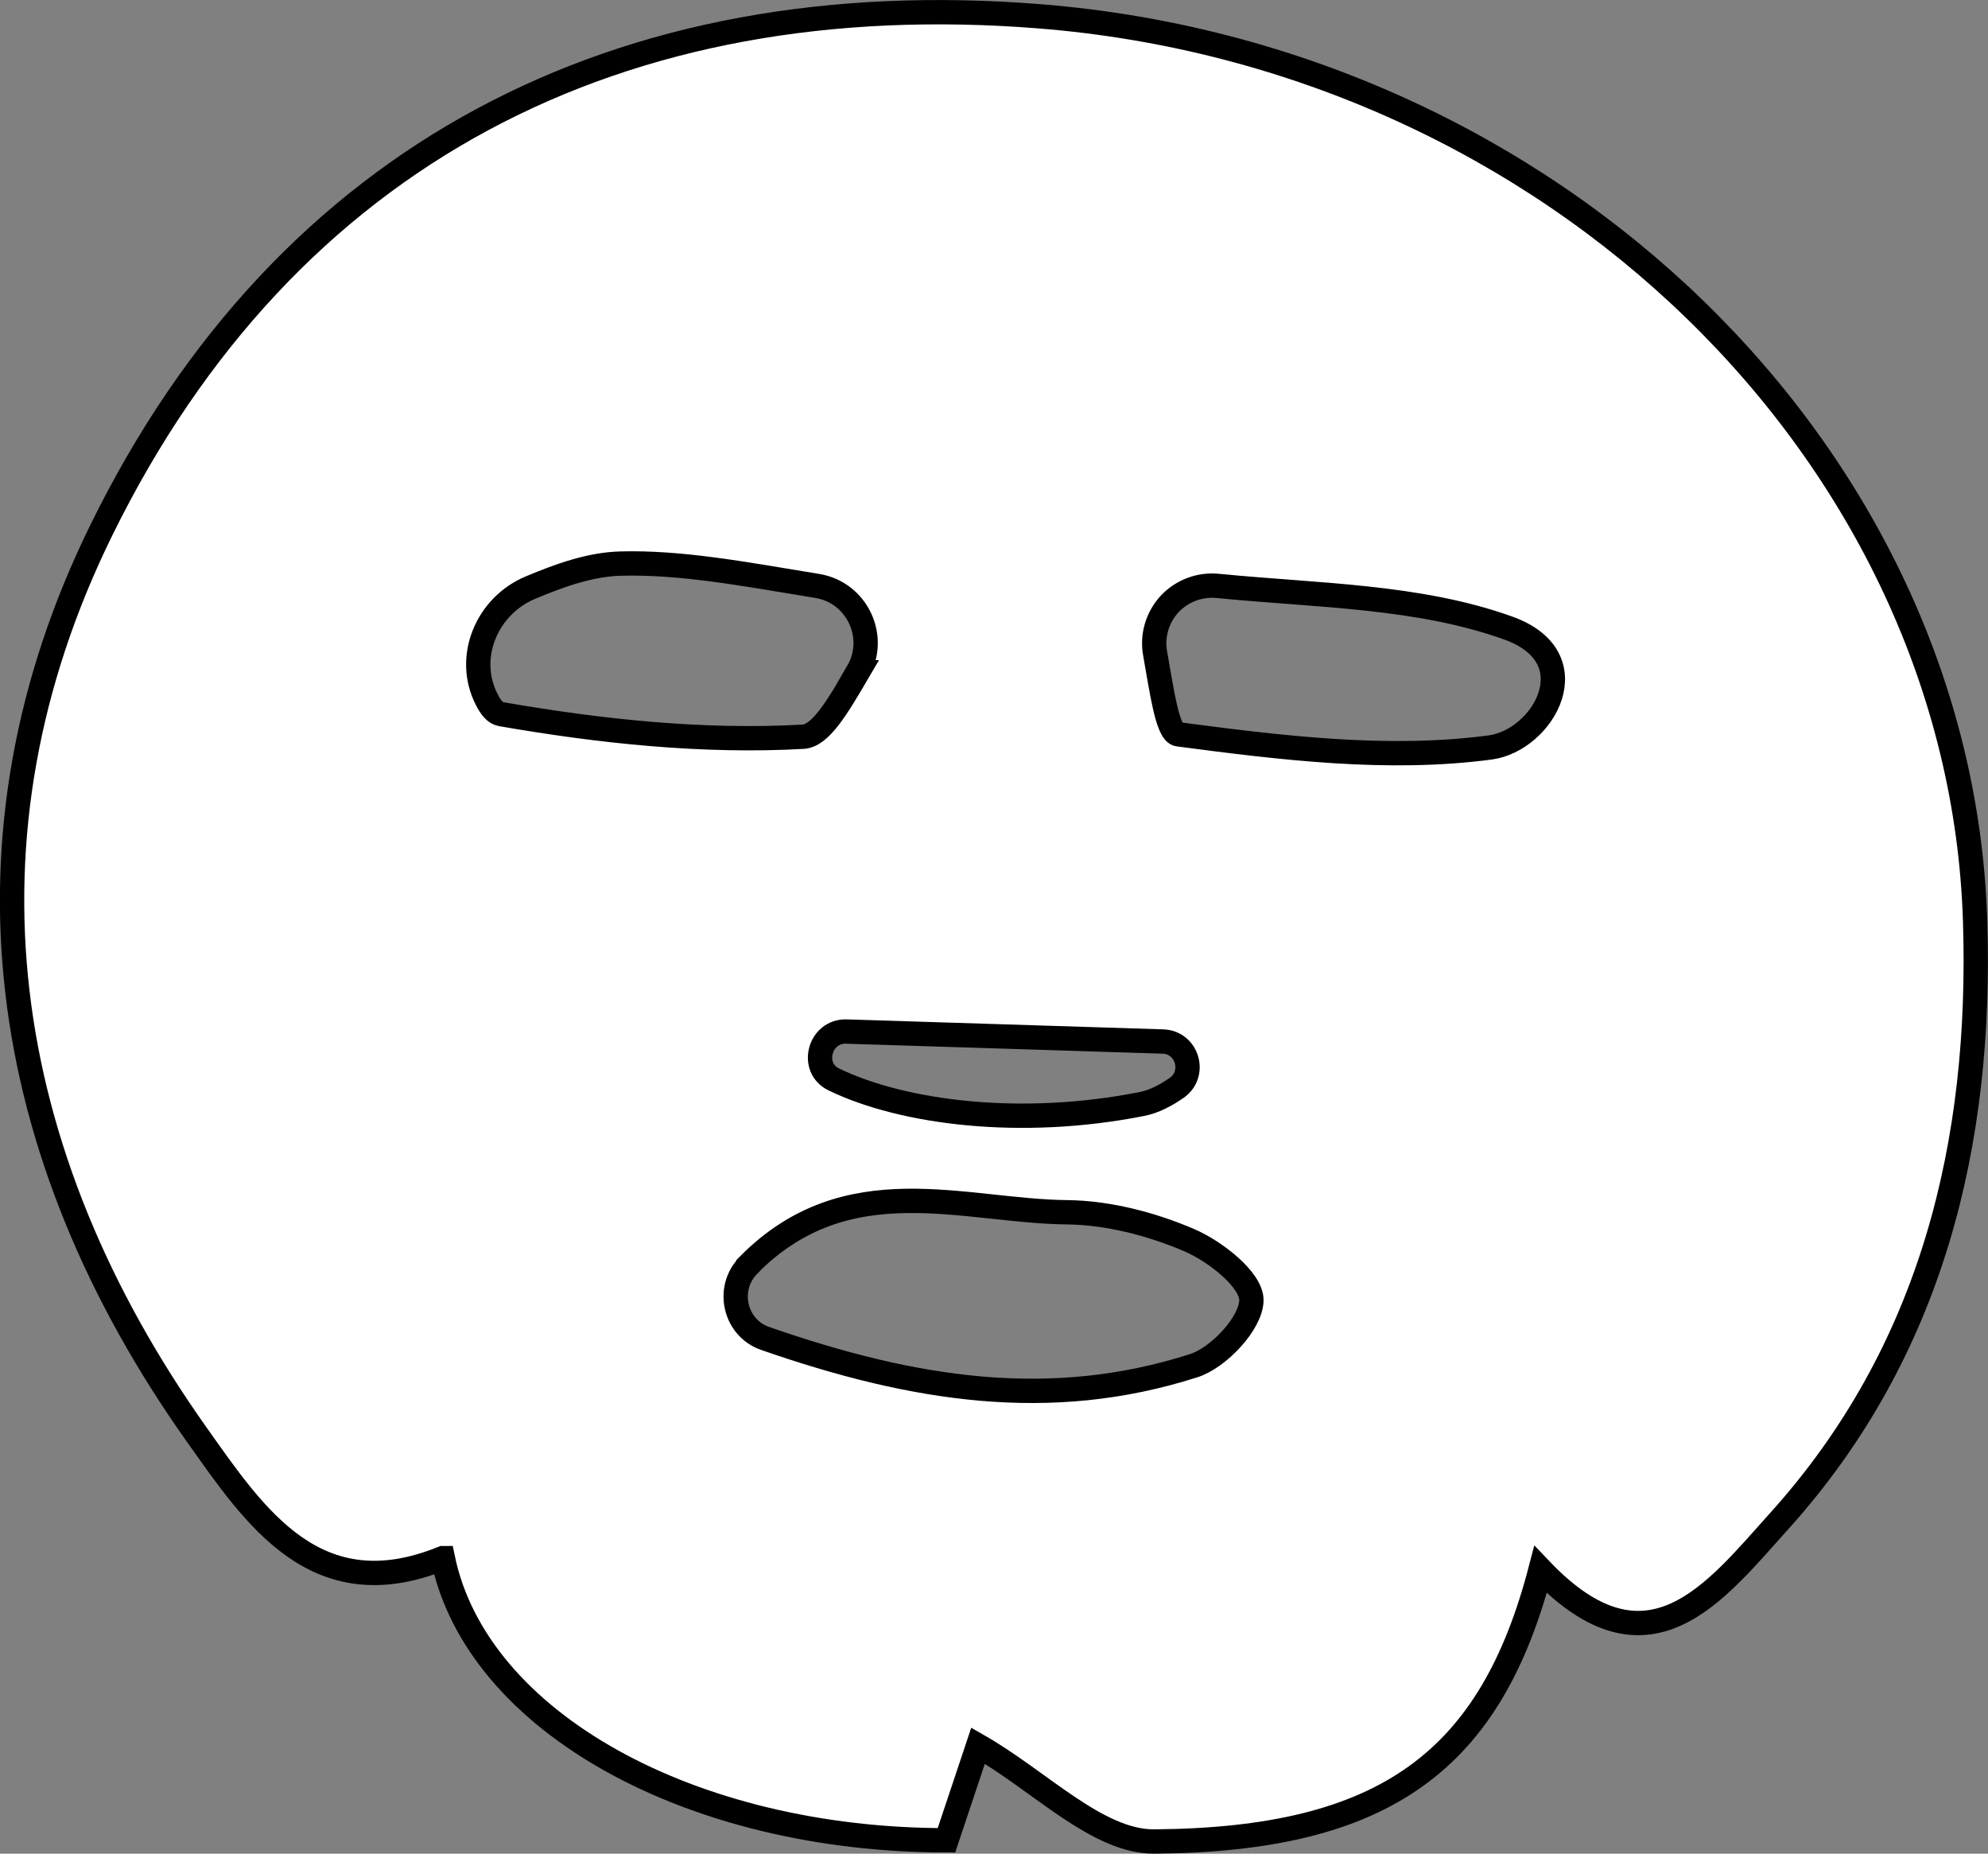
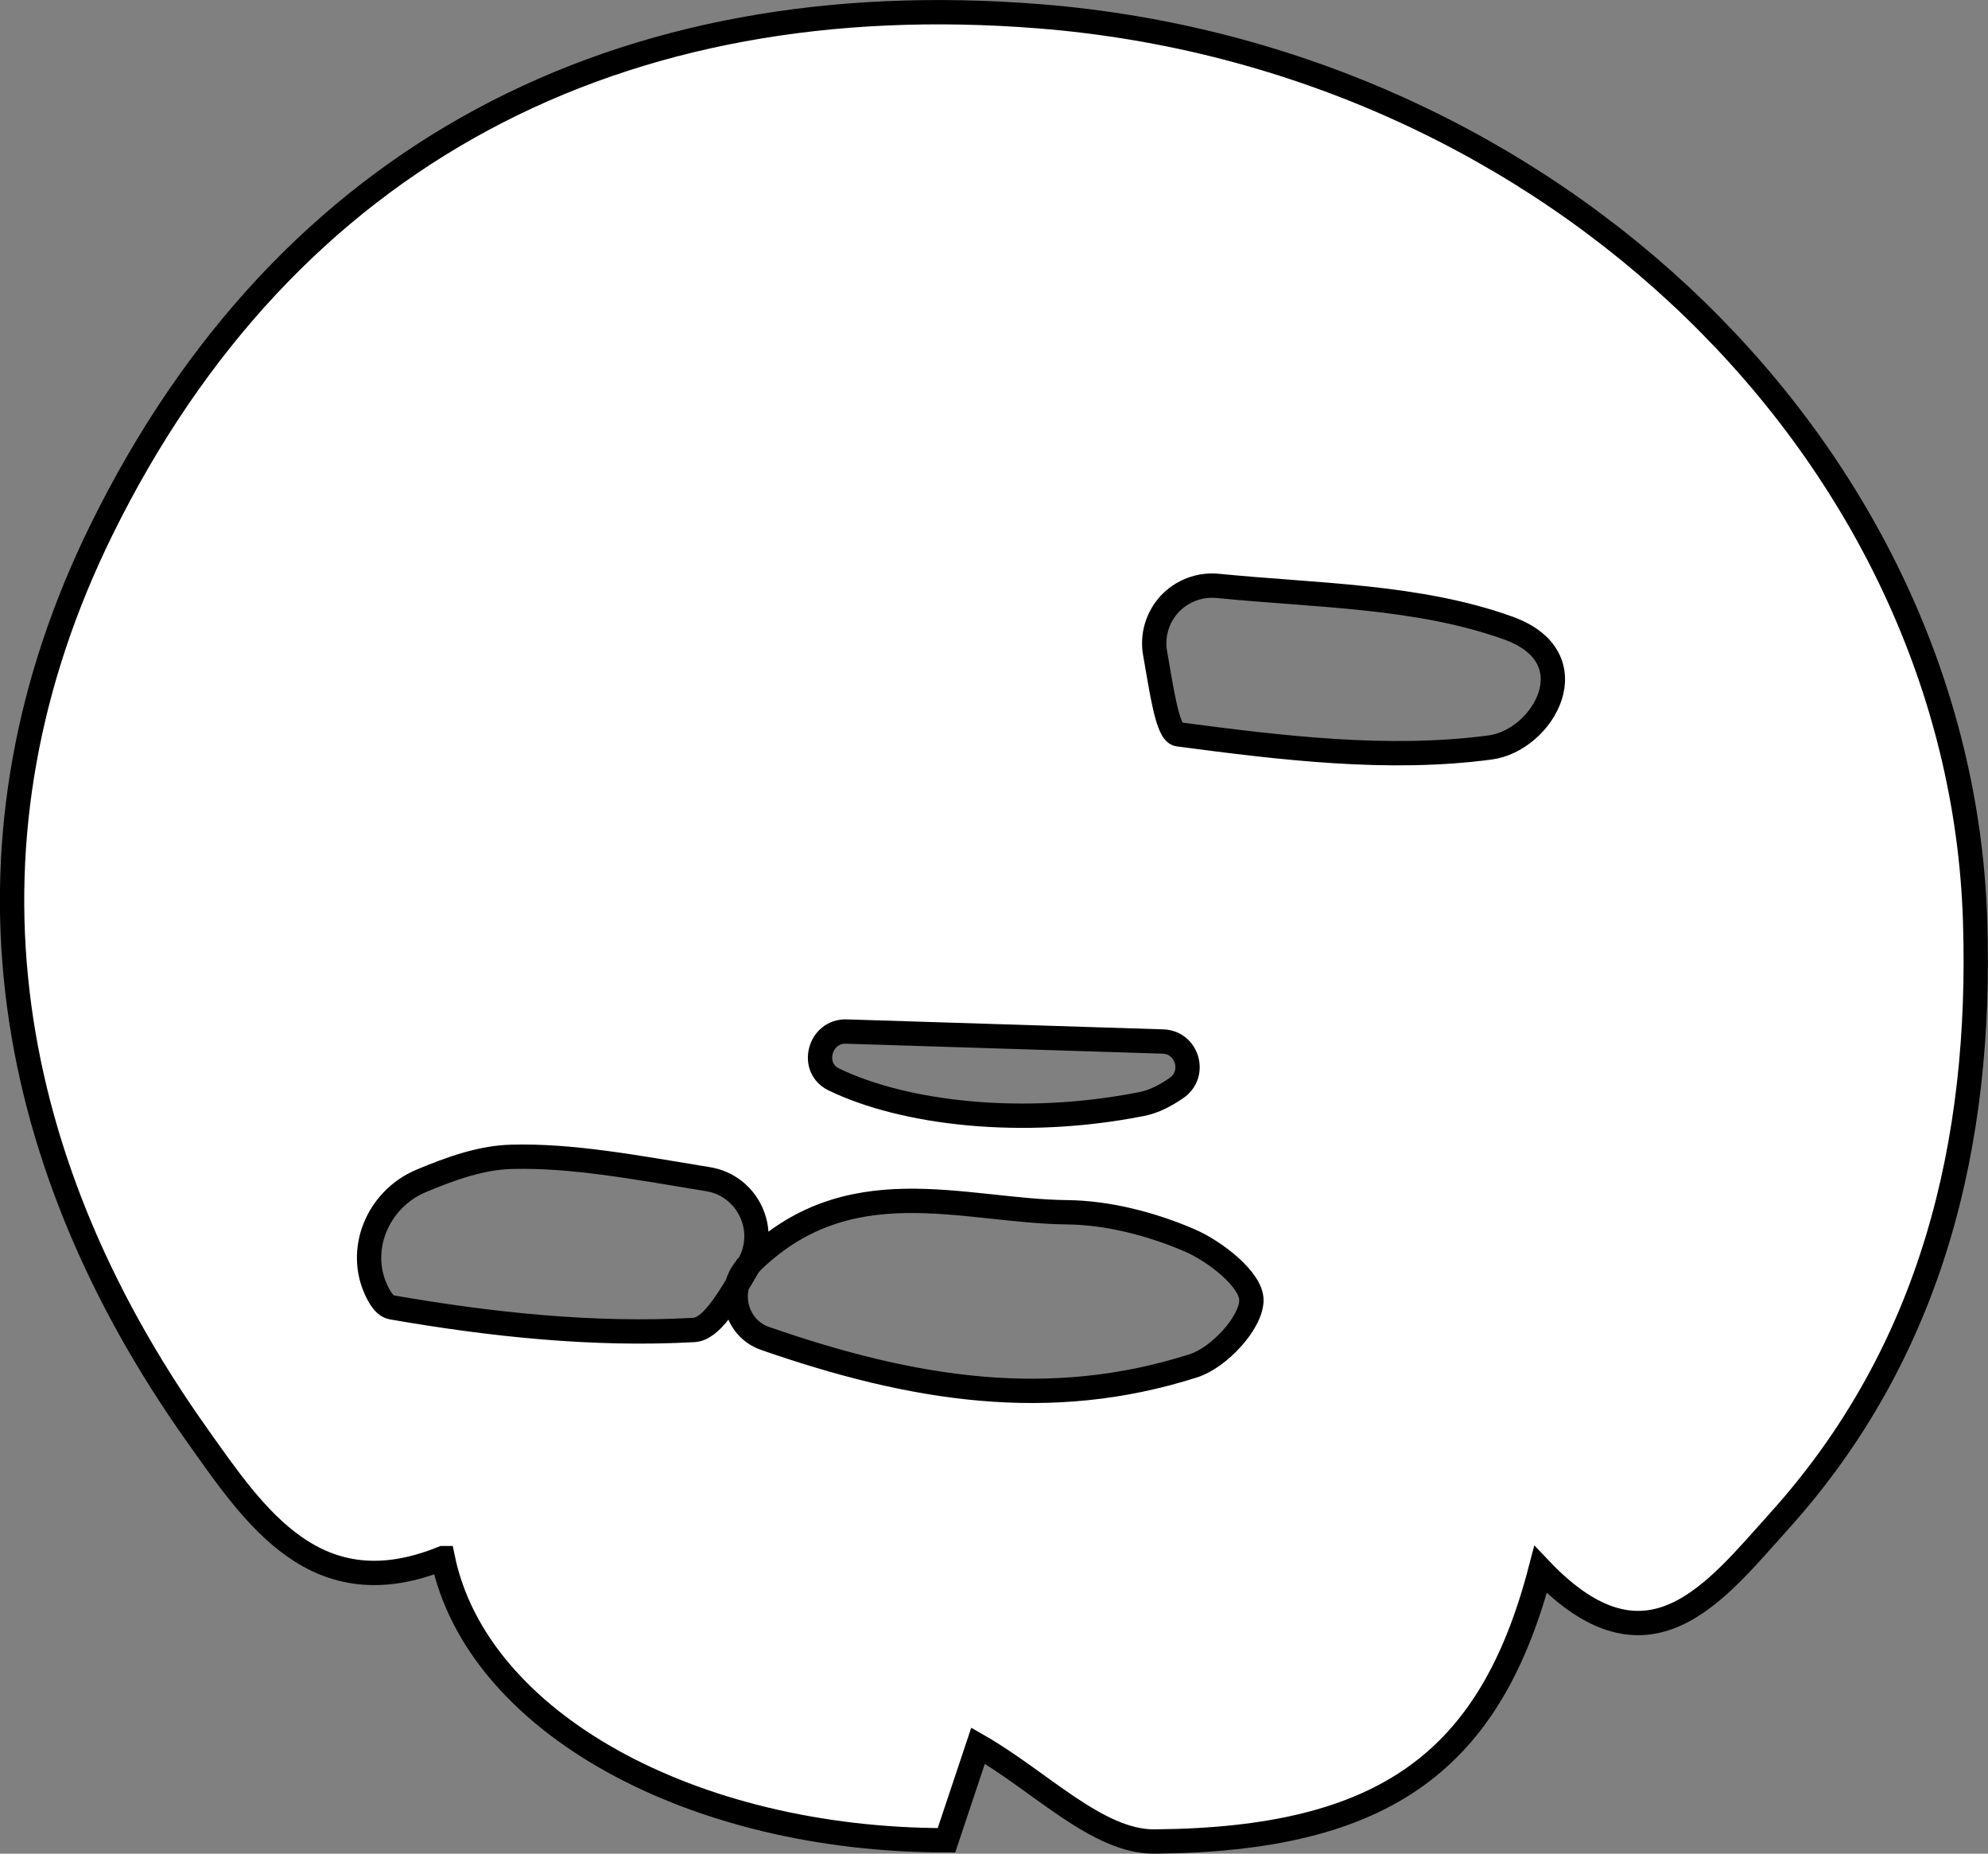
<svg xmlns="http://www.w3.org/2000/svg" id="Layer_1" data-name="Layer 1" viewBox="0 0 81.75 76.21">
  <rect x="0" y="0" width="81.75" height="76.21" fill="#808080" stroke="none" />
  <defs>
    <style>
      .cls-1 {
        fill: #fff;
        stroke: #000;
        stroke-miterlimit: 10;
      }
    </style>
  </defs>
-   <path class="cls-1" d="M18.21,64.06c-5.2,2.11-7.71-1.68-10.1-5.05C-.16,47.37-2.03,34.39,4.17,21.79,11.79,6.29,25.53-.7,42.74.67c21.16,1.68,37.88,18.05,38.48,37.19.29,9.09-1.75,17.68-8.05,24.67-2.65,2.94-5.4,6.64-9.82,2-2.04,7.82-6.34,11.11-15.88,11.18-2.34.02-4.71-2.49-7.25-3.94-.09.27-.7,2.09-1.3,3.89-10.49,0-19.31-4.85-20.71-11.6ZM30.78,52.02c-.94.95-.57,2.58.69,3.01,6.07,2.11,11.7,3.01,17.61,1.12,1.04-.33,2.37-1.76,2.38-2.69.01-.84-1.48-2.01-2.55-2.47-1.56-.67-3.34-1.13-5.02-1.15-4.27-.04-9.05-1.93-13.11,2.17ZM35.27,27.63c.84-1.43-.02-3.27-1.66-3.54-3.16-.52-5.62-.98-8.07-.92-1.25.03-2.49.47-3.73.99-1.79.75-2.68,2.86-1.8,4.59.17.34.36.57.59.61,4.09.71,8.29,1.16,12.42.93.71-.04,1.37-1.14,2.26-2.66ZM48.09,24.84h0c-.5.55-.72,1.29-.59,2.02.27,1.5.5,3.27.95,3.33,4.25.56,8.63,1.1,12.83.54,2.18-.29,4.14-3.69.74-4.91-3.7-1.33-7.88-1.33-11.92-1.73-.76-.08-1.5.2-2.02.76ZM34.81,42.41c-1.11-.04-1.52,1.49-.52,1.97,2.85,1.38,7.71,1.99,12.66,1.01.51-.1.98-.35,1.43-.66.83-.57.45-1.88-.56-1.91-4.52-.14-8.78-.28-13.01-.41Z" />
+   <path class="cls-1" d="M18.21,64.06c-5.2,2.11-7.71-1.68-10.1-5.05C-.16,47.37-2.03,34.39,4.17,21.79,11.79,6.29,25.53-.7,42.74.67c21.16,1.68,37.88,18.05,38.48,37.19.29,9.09-1.75,17.68-8.05,24.67-2.65,2.94-5.4,6.64-9.82,2-2.04,7.82-6.34,11.11-15.88,11.18-2.34.02-4.71-2.49-7.25-3.94-.09.27-.7,2.09-1.3,3.89-10.49,0-19.31-4.85-20.71-11.6ZM30.78,52.02c-.94.95-.57,2.58.69,3.01,6.07,2.11,11.7,3.01,17.61,1.12,1.04-.33,2.37-1.76,2.38-2.69.01-.84-1.48-2.01-2.55-2.47-1.56-.67-3.34-1.13-5.02-1.15-4.27-.04-9.05-1.93-13.11,2.17Zc.84-1.43-.02-3.27-1.66-3.54-3.16-.52-5.62-.98-8.07-.92-1.25.03-2.49.47-3.73.99-1.79.75-2.68,2.86-1.8,4.59.17.34.36.57.59.61,4.09.71,8.29,1.16,12.42.93.71-.04,1.37-1.14,2.26-2.66ZM48.09,24.84h0c-.5.55-.72,1.29-.59,2.02.27,1.5.5,3.27.95,3.33,4.25.56,8.63,1.1,12.83.54,2.18-.29,4.14-3.69.74-4.91-3.7-1.33-7.88-1.33-11.92-1.73-.76-.08-1.5.2-2.02.76ZM34.81,42.41c-1.11-.04-1.52,1.49-.52,1.97,2.85,1.38,7.71,1.99,12.66,1.01.51-.1.98-.35,1.43-.66.83-.57.45-1.88-.56-1.91-4.52-.14-8.78-.28-13.01-.41Z" />
</svg>